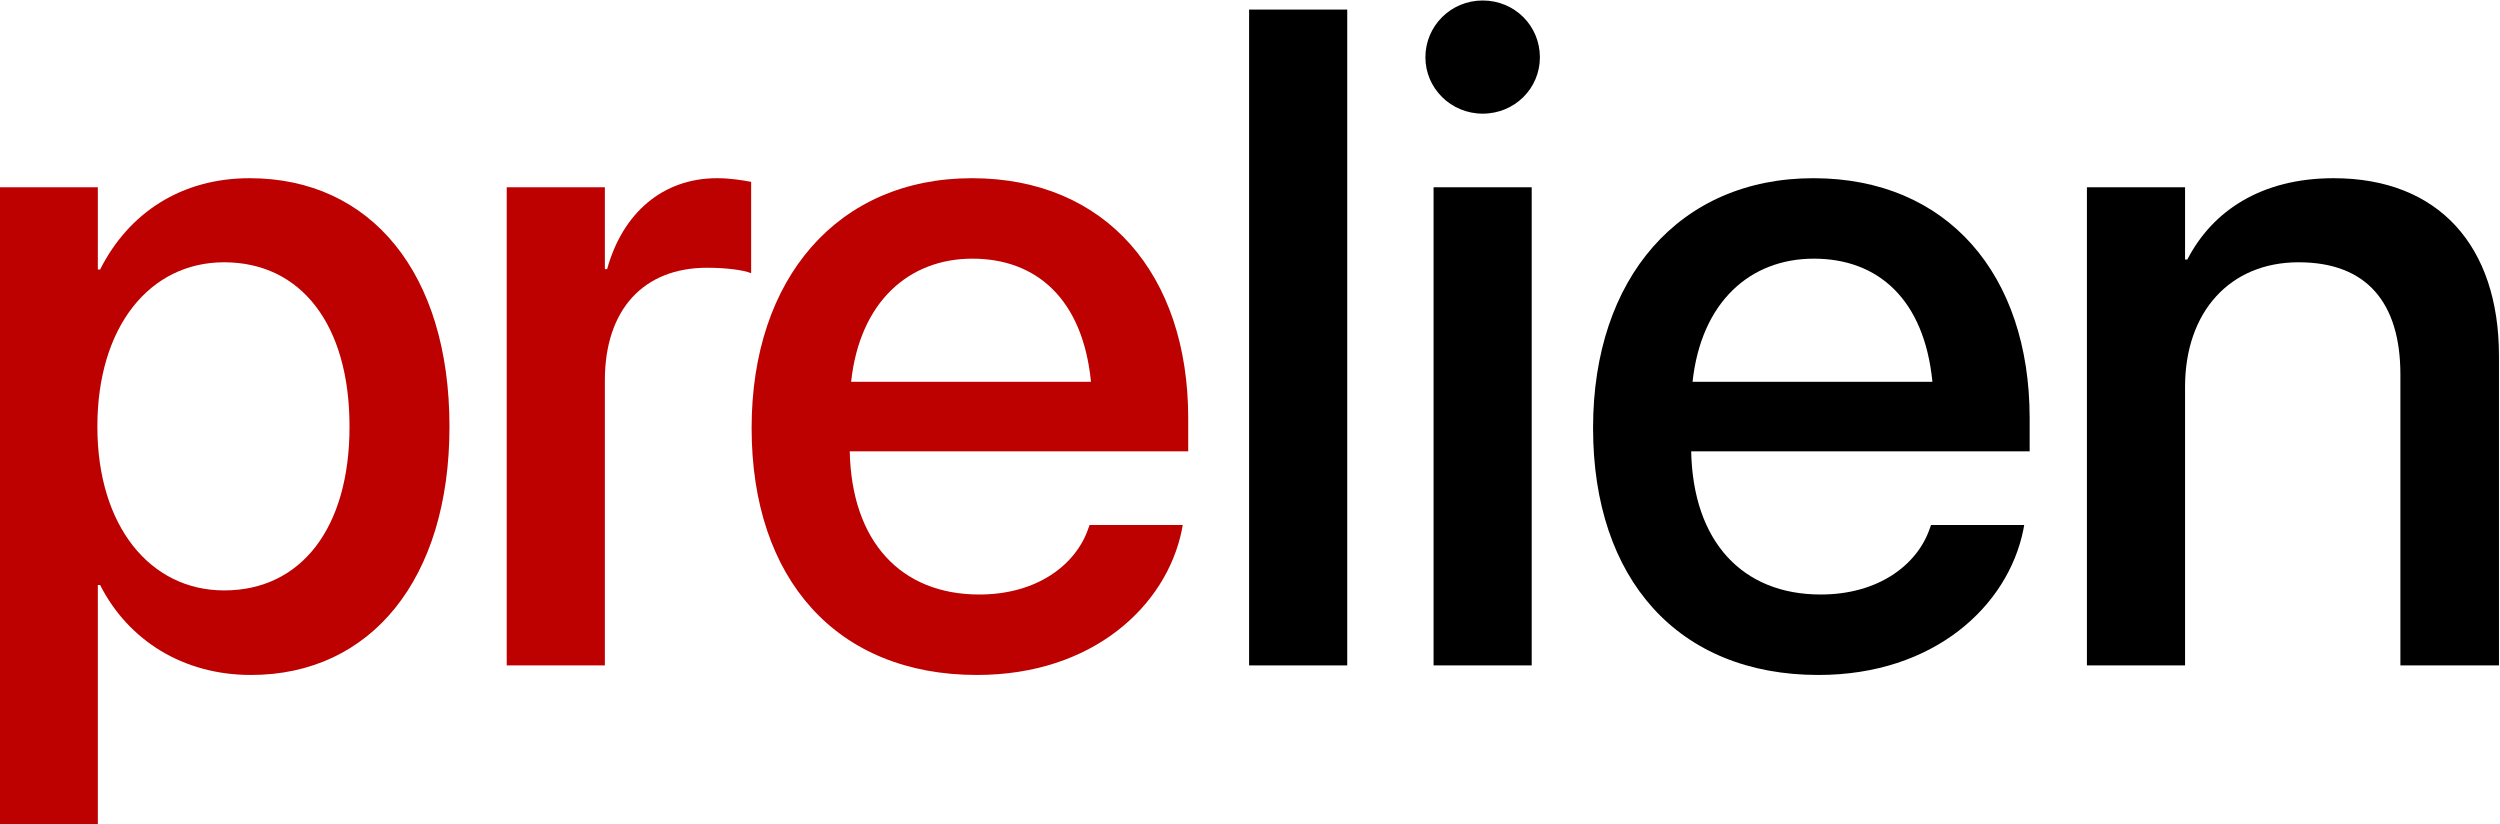
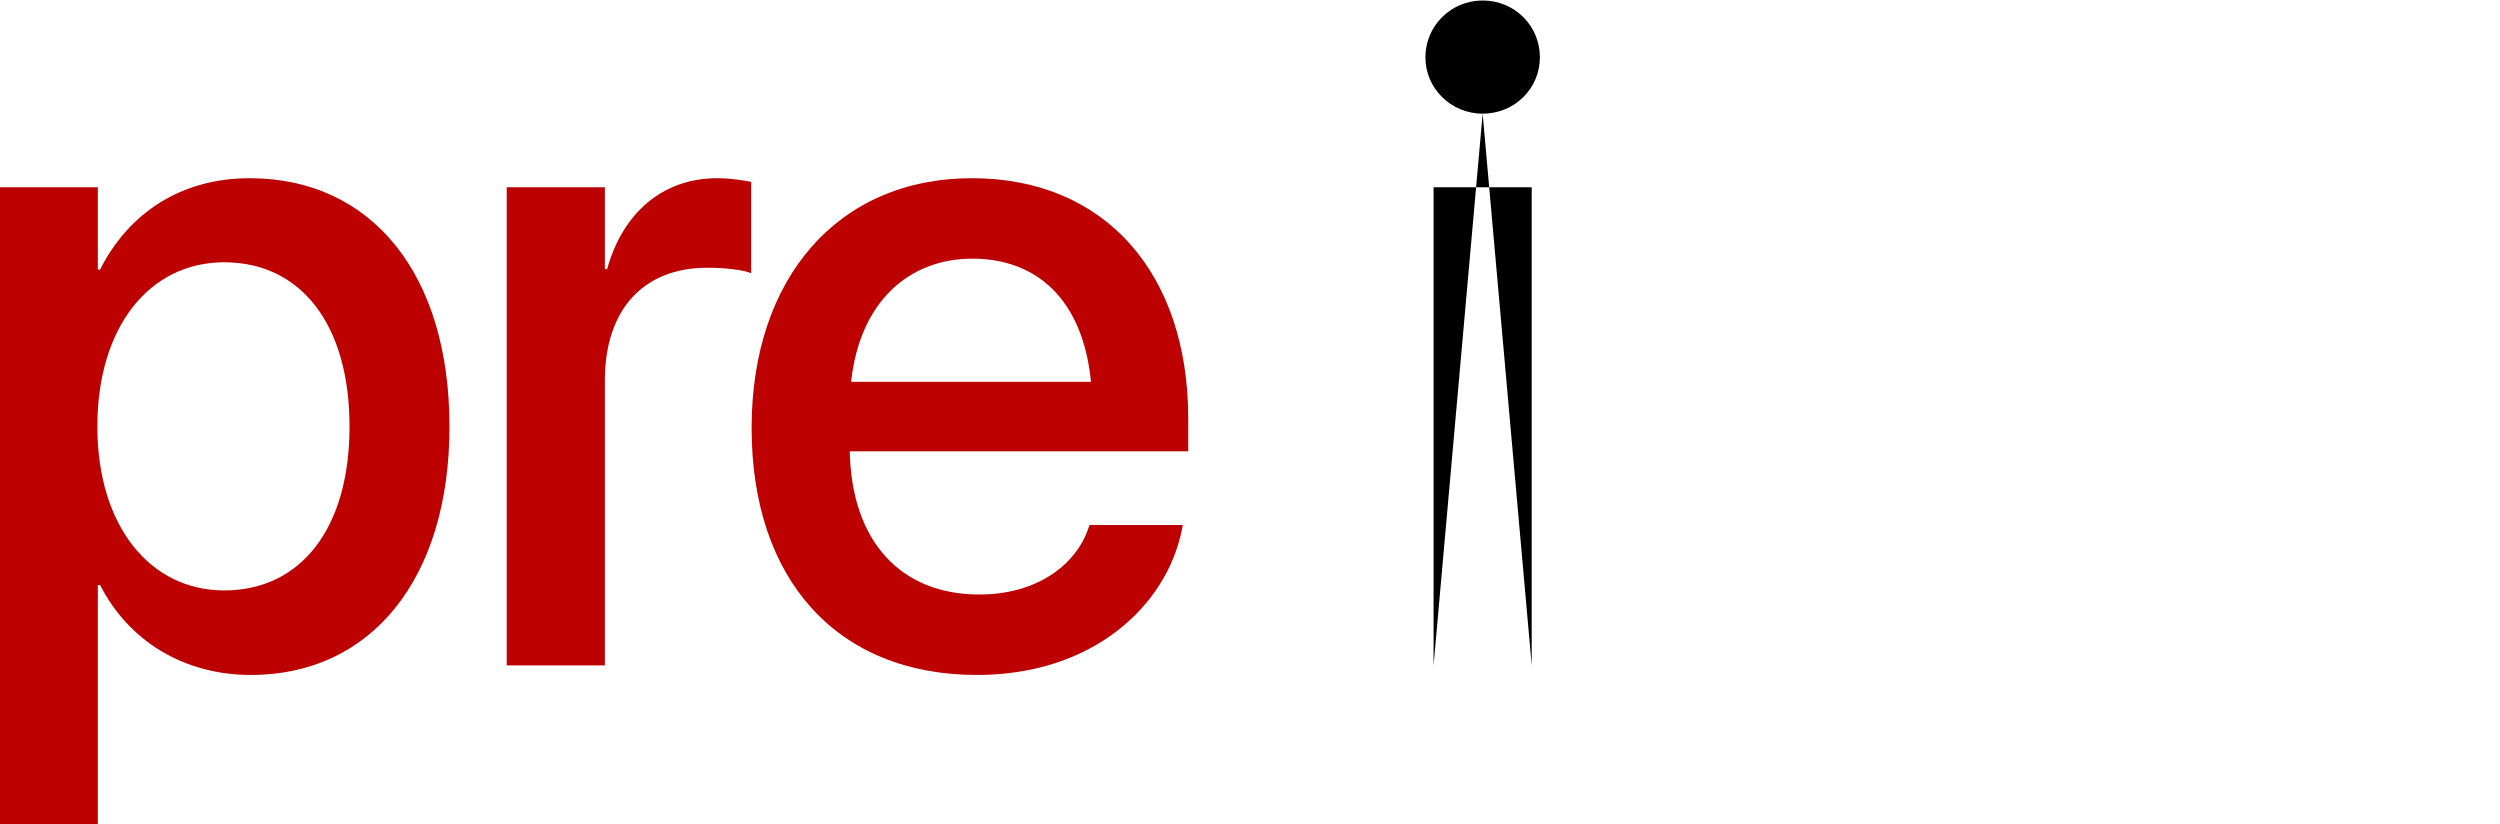
<svg xmlns="http://www.w3.org/2000/svg" width="100%" height="100%" viewBox="0 0 2059 679" version="1.1" xml:space="preserve" style="fill-rule:evenodd;clip-rule:evenodd;stroke-linejoin:round;stroke-miterlimit:2;">
  <g transform="matrix(1,0,0,1,-242.735,-1835.01)">
    <g transform="matrix(1.874,0,0,1.667,-860.441,-546.611)">
      <path d="M588.541,1836.04L631.668,1836.04L631.668,1717.7L632.667,1717.7C645.046,1745.1 669.205,1762.16 698.955,1762.16C751.667,1762.16 786.209,1714.78 786.209,1639.56L786.209,1639.33C786.209,1563.88 751.866,1516.73 698.356,1516.73C668.407,1516.73 645.245,1533.8 632.667,1561.86L631.668,1561.86L631.668,1521.22L588.541,1521.22L588.541,1836.04ZM687.175,1720.39C654.63,1720.39 631.469,1688.51 631.469,1639.56L631.469,1639.33C631.469,1590.16 654.43,1558.27 687.175,1558.27C720.918,1558.27 742.283,1589.03 742.283,1639.33L742.283,1639.56C742.283,1689.41 721.118,1720.39 687.175,1720.39Z" style="fill:rgb(189,0,0);fill-rule:nonzero;" />
      <path d="M811.375,1757.44L854.502,1757.44L854.502,1616.65C854.502,1581.4 871.673,1560.97 899.427,1560.97C907.813,1560.97 915.4,1562.09 918.794,1563.66L918.794,1518.53C915.4,1517.85 910.009,1516.73 903.819,1516.73C879.86,1516.73 862.289,1534.02 855.5,1561.64L854.502,1561.64L854.502,1521.22L811.375,1521.22L811.375,1757.44Z" style="fill:rgb(189,0,0);fill-rule:nonzero;" />
      <path d="M1018.04,1762.16C1068.95,1762.16 1101.3,1728.03 1108.08,1690.53L1108.48,1688.06L1067.55,1688.06L1066.95,1689.86C1061.56,1707.6 1044.59,1722.41 1019.03,1722.41C984.692,1722.41 962.928,1696.37 962.129,1651.68L1110.88,1651.68L1110.88,1635.29C1110.88,1564.33 1074.74,1516.73 1015.84,1516.73C956.938,1516.73 919.002,1566.13 919.002,1640.01L919.002,1640.23C919.002,1714.78 956.339,1762.16 1018.04,1762.16ZM1016.04,1556.48C1044.19,1556.48 1064.56,1576.46 1068.15,1617.33L962.728,1617.33C966.522,1577.81 988.086,1556.48 1016.04,1556.48Z" style="fill:rgb(189,0,0);fill-rule:nonzero;" />
-       <rect x="1137.64" y="1433.42" width="43.128" height="324.022" style="fill-rule:nonzero;" />
-       <path d="M1240.28,1484.84C1254.45,1484.84 1265.44,1472.27 1265.44,1457C1265.44,1441.51 1254.45,1428.93 1240.28,1428.93C1226.3,1428.93 1215.12,1441.51 1215.12,1457C1215.12,1472.27 1226.3,1484.84 1240.28,1484.84ZM1218.71,1757.44L1261.84,1757.44L1261.84,1521.22L1218.71,1521.22L1218.71,1757.44Z" style="fill-rule:nonzero;" />
-       <path d="M1387.84,1762.16C1438.75,1762.16 1471.1,1728.03 1477.89,1690.53L1478.29,1688.06L1437.36,1688.06L1436.76,1689.86C1431.37,1707.6 1414.39,1722.41 1388.84,1722.41C1354.5,1722.41 1332.73,1696.37 1331.93,1651.68L1480.68,1651.68L1480.68,1635.29C1480.68,1564.33 1444.54,1516.73 1385.64,1516.73C1326.74,1516.73 1288.81,1566.13 1288.81,1640.01L1288.81,1640.23C1288.81,1714.78 1326.14,1762.16 1387.84,1762.16ZM1385.84,1556.48C1414,1556.48 1434.36,1576.46 1437.95,1617.33L1332.53,1617.33C1336.33,1577.81 1357.89,1556.48 1385.84,1556.48Z" style="fill-rule:nonzero;" />
-       <path d="M1505.85,1757.44L1548.98,1757.44L1548.98,1619.8C1548.98,1582.97 1568.54,1558.27 1598.89,1558.27C1628.84,1558.27 1643.62,1578.26 1643.62,1613.73L1643.62,1757.44L1686.94,1757.44L1686.94,1604.53C1686.94,1550.19 1660.39,1516.73 1614.27,1516.73C1582.52,1516.73 1560.96,1532.9 1549.98,1556.92L1548.98,1556.92L1548.98,1521.22L1505.85,1521.22L1505.85,1757.44Z" style="fill-rule:nonzero;" />
+       <path d="M1240.28,1484.84C1254.45,1484.84 1265.44,1472.27 1265.44,1457C1265.44,1441.51 1254.45,1428.93 1240.28,1428.93C1226.3,1428.93 1215.12,1441.51 1215.12,1457C1215.12,1472.27 1226.3,1484.84 1240.28,1484.84ZL1261.84,1757.44L1261.84,1521.22L1218.71,1521.22L1218.71,1757.44Z" style="fill-rule:nonzero;" />
    </g>
  </g>
</svg>